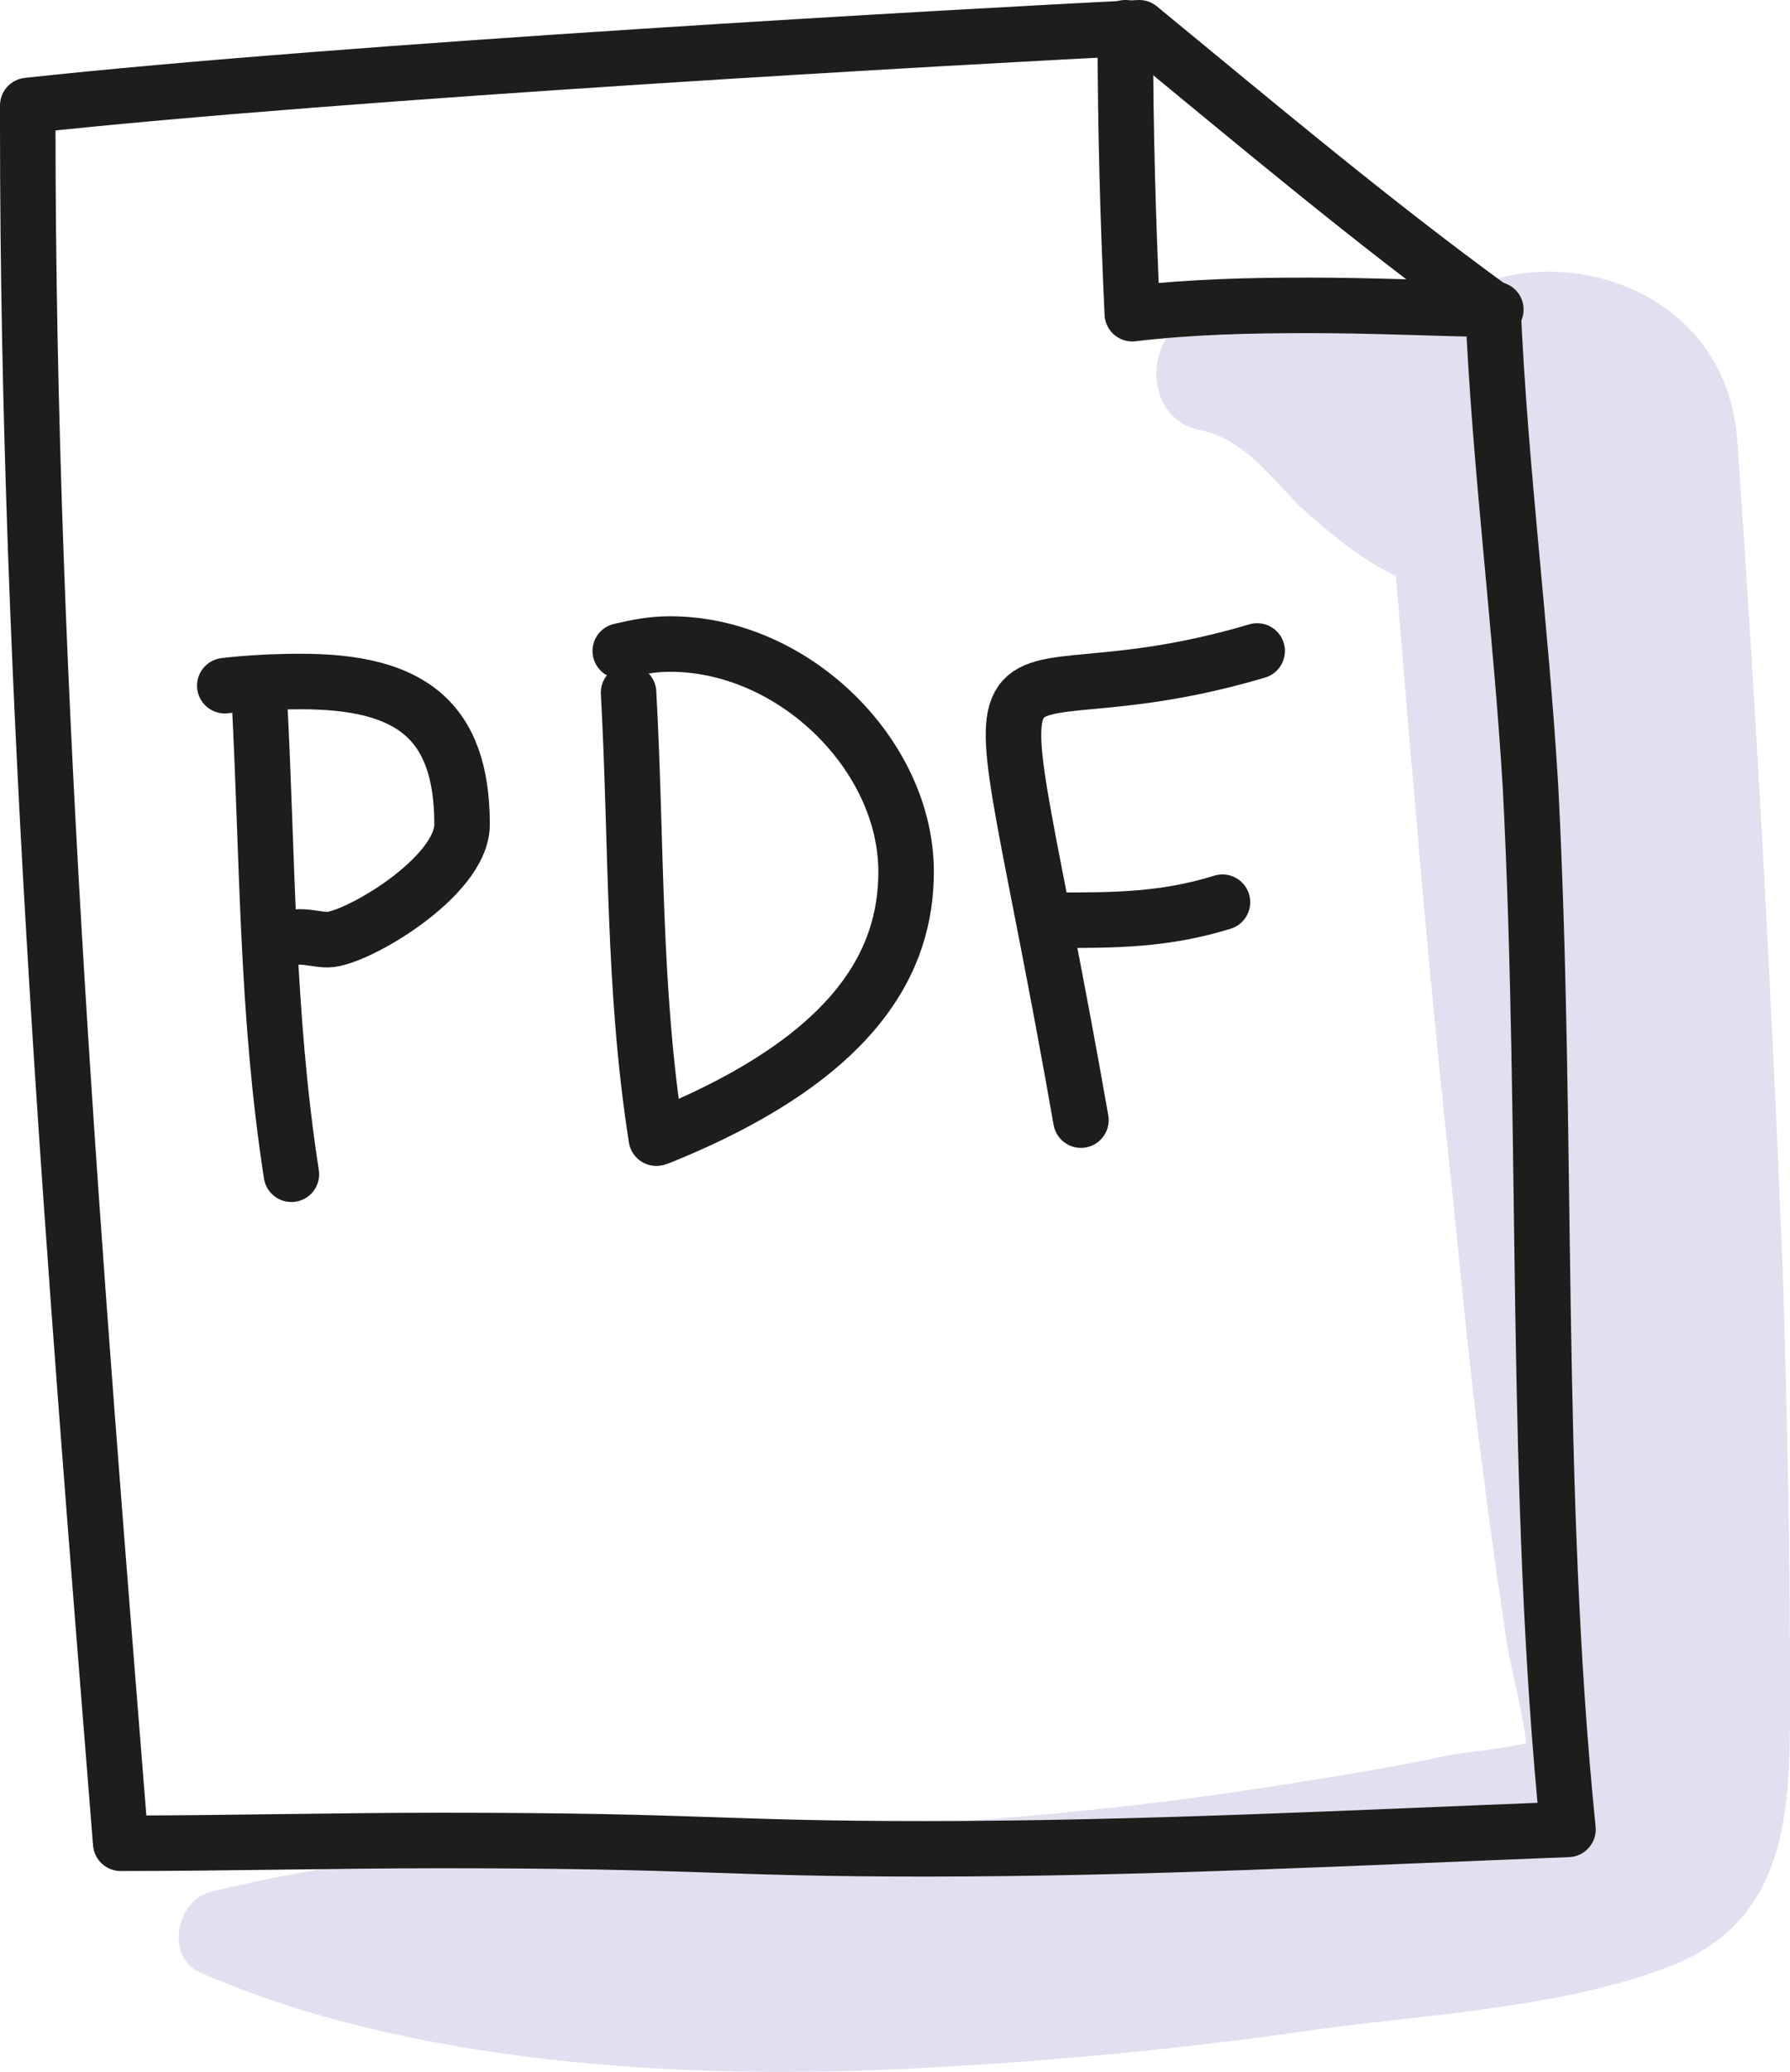
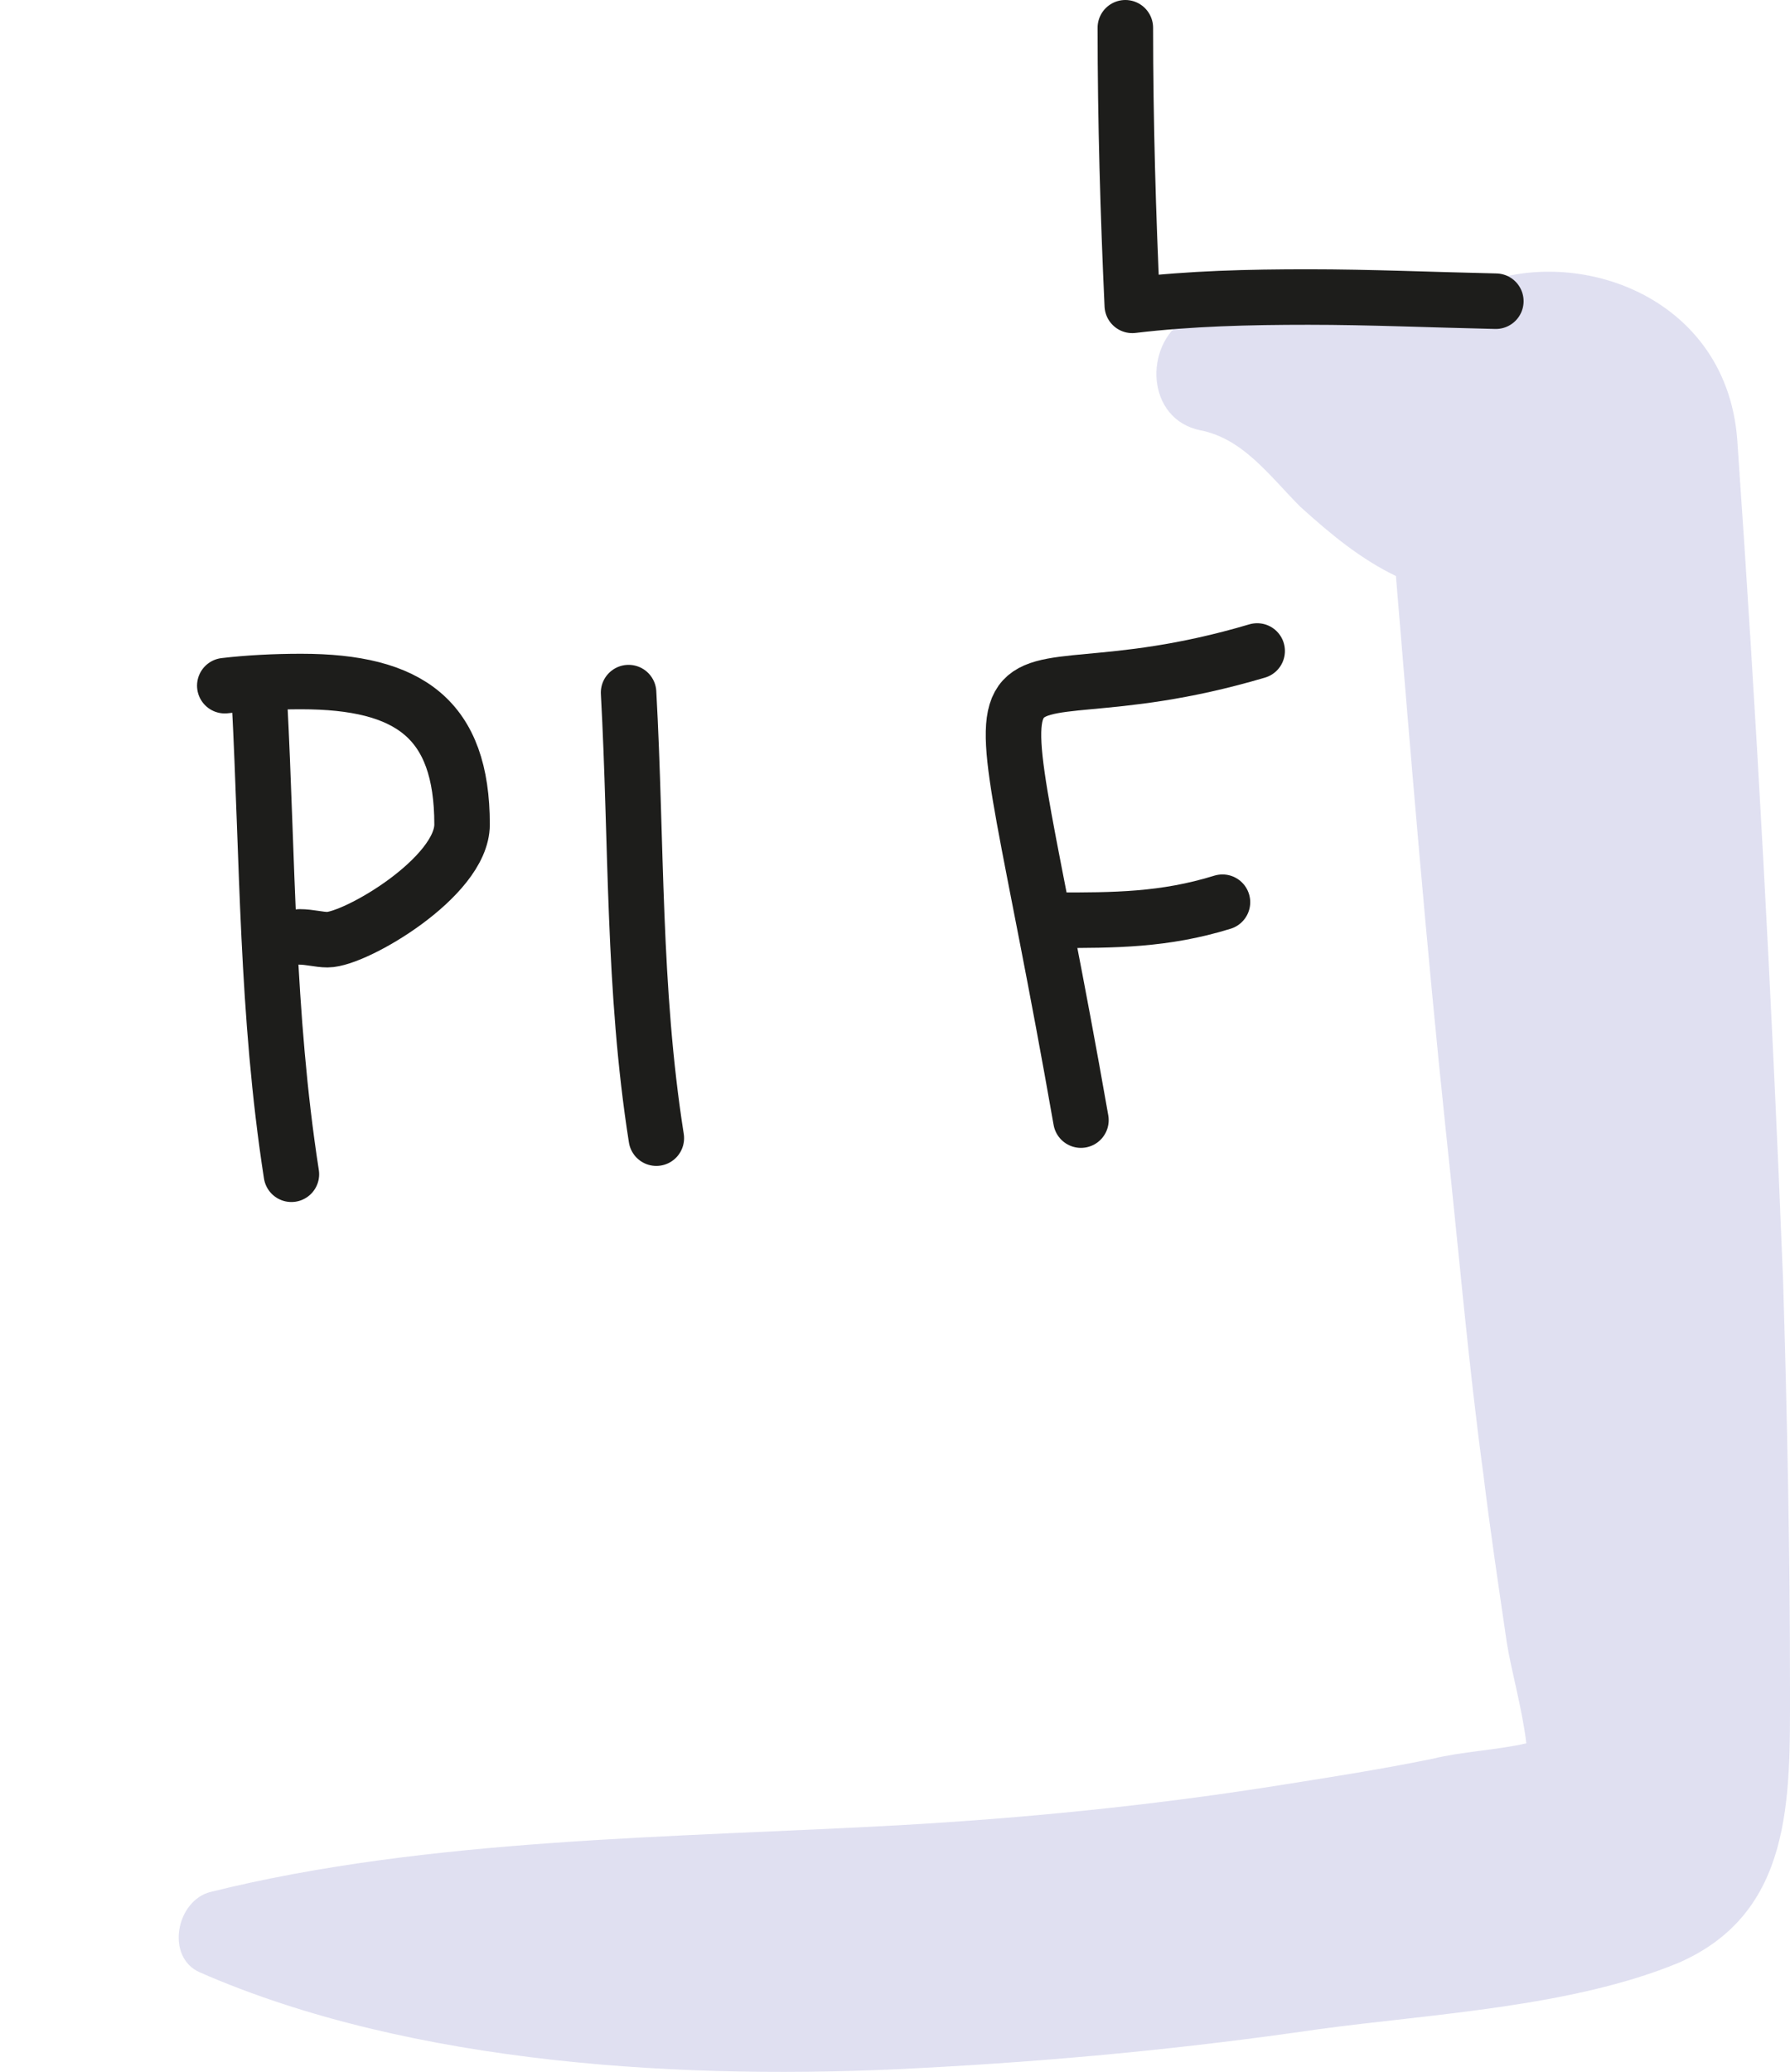
<svg xmlns="http://www.w3.org/2000/svg" version="1.1" id="Layer_1" x="0px" y="0px" viewBox="0 0 129 149.3" style="enable-background:new 0 0 129 149.3;" xml:space="preserve">
  <style type="text/css">
	.st0{fill:#E0E0F1;}
	.st1{fill:none;stroke:#1D1D1B;stroke-width:4;stroke-linecap:round;stroke-linejoin:round;stroke-miterlimit:10;}
</style>
  <path class="st0" d="M129,121.8c0-9.9-0.2-19.7-0.5-29.6c-0.8-20.2-1.9-40.4-3.3-60.5c-0.8-10.9-12.7-14.5-19.9-10.6  c-6.9,0.3-13.6-2.2-19.9,1.9c-3,1.9-2.8,7.2,1.1,8c3.1,0.6,5,3.3,7.2,5.5c2.2,2,4.4,3.8,6.9,5c1.1,13.3,2.2,26.7,3.6,40  c0.9,8.3,1.6,16.6,2.7,24.7c0.5,4.1,1.1,8.1,1.7,12.2c0.3,1.9,1.1,4.7,1.4,7.2c-2.2,0.5-4.7,0.6-6.7,1.1c-3.9,0.8-7.8,1.4-11.6,2  c-8.9,1.4-18,2.3-26.9,2.8c-16.1,0.9-33.9,0.9-49.6,4.8c-2.5,0.6-3.3,4.7-0.8,5.8c15.3,6.7,35.2,7.8,51.8,6.9  c9.7-0.5,19.2-1.4,28.8-2.8c8.1-1.1,18.3-1.6,26-4.8C129.2,137.8,129,129.6,129,121.8z" />
-   <path class="st1" d="M82.1,2c8.4,6.9,16.7,13.9,25.5,20.3c0.5,11.4,2,22.7,2.7,34.4c1.3,25.2,0.2,50.4,2.7,75.1  c-15.5,0.6-30.8,1.4-46.3,1.4c-15,0-15.8-0.6-34.9-0.6c-7.7,0-15.5,0.2-23.1,0.2C5.4,91.5,2,50.2,2,9c0-0.5,0-0.9,0-1.4  C25,5.1,70,2.6,82.1,2z" />
-   <path class="st1" d="M81.1,2c0,0.2,0,0.5,0,0.6c0,6.7,0.2,13.5,0.5,20c4.2-0.5,8.4-0.6,12.7-0.6c4.4,0,8.9,0.2,13.5,0.3" />
+   <path class="st1" d="M81.1,2c0,6.7,0.2,13.5,0.5,20c4.2-0.5,8.4-0.6,12.7-0.6c4.4,0,8.9,0.2,13.5,0.3" />
  <path class="st1" d="M18.7,50.5c0.6,11.4,0.5,22.5,2.3,34.1" />
  <path class="st1" d="M16.2,49.4c1.7-0.2,3.6-0.3,5.5-0.3c7.8,0,11.6,2.7,11.6,10.3c0,3.8-7.7,8.3-9.7,8.3c-0.6,0-1.3-0.2-2-0.2" />
  <path class="st1" d="M45.3,49.9c0.6,10.9,0.3,21.3,2,32.1" />
-   <path class="st1" d="M44.7,46.9c1.3-0.3,2.3-0.5,3.6-0.5c8.9,0,17,8,17,16.4c0,6.3-3.4,13.3-17.7,19.1" />
  <path class="st1" d="M77.9,80.7c-7.2-41.1-8.9-27.4,12.7-33.8" />
  <path class="st1" d="M76.1,66.3c4.2,0,7.8,0,12-1.3" />
</svg>